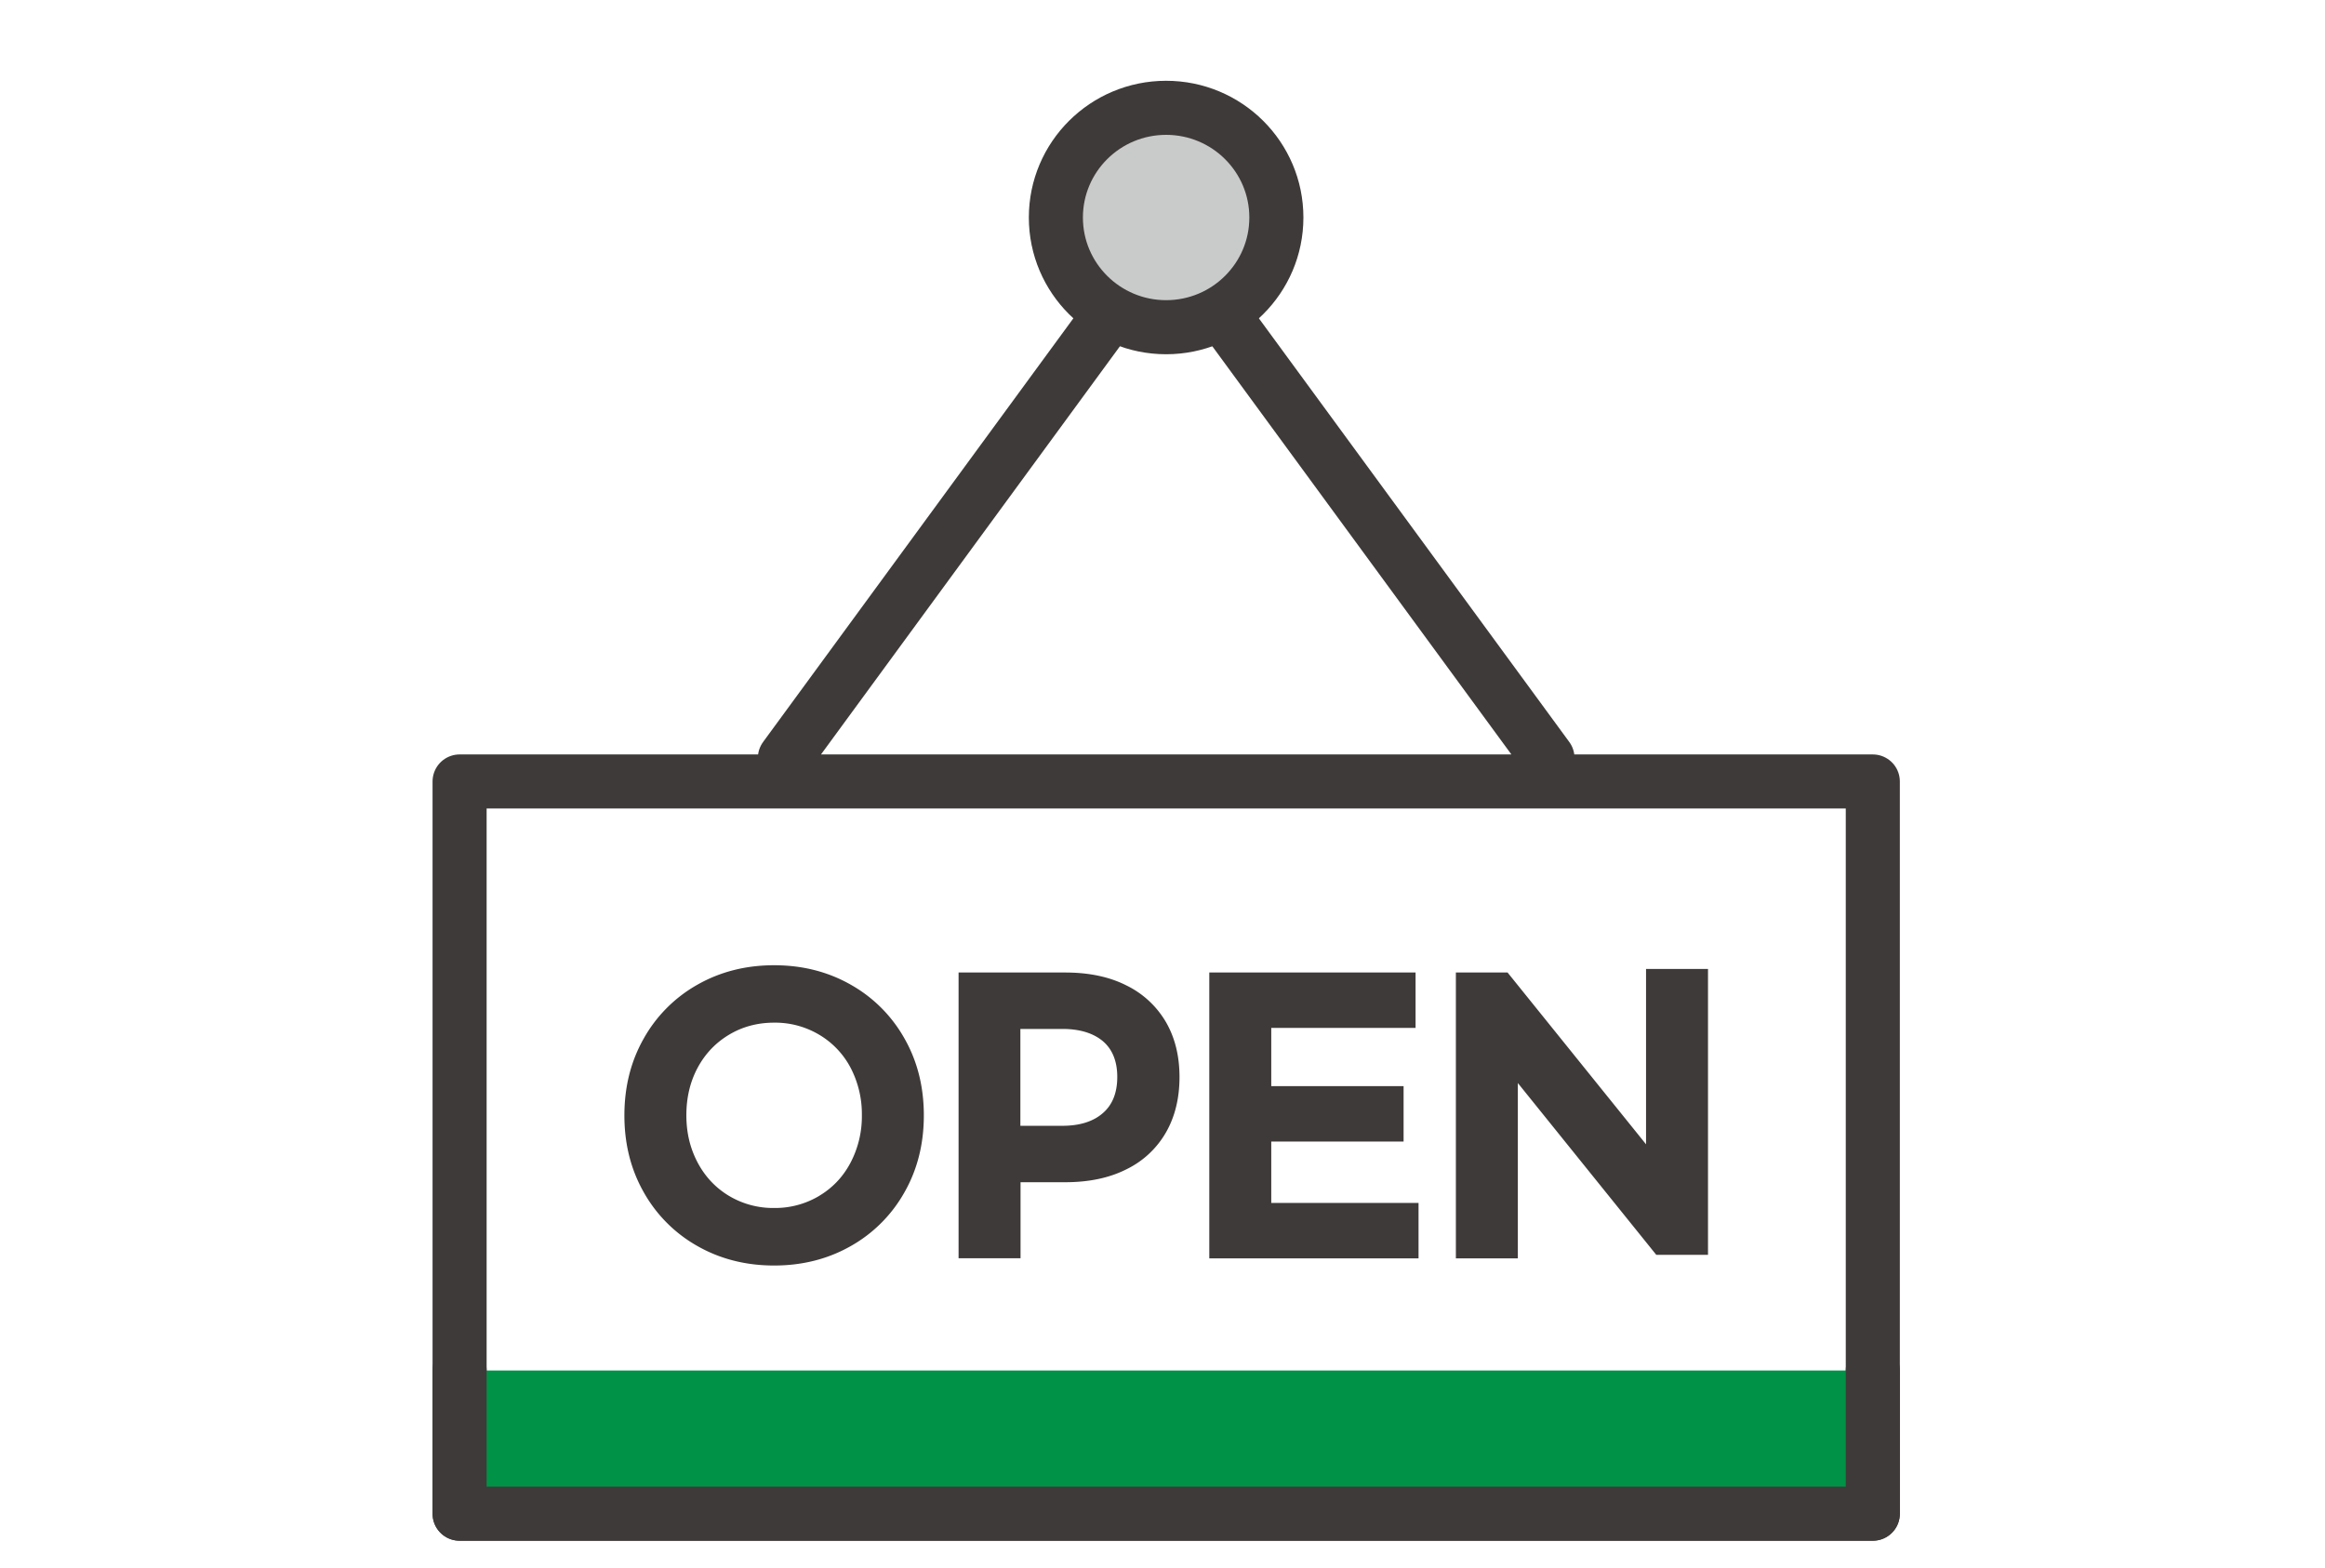
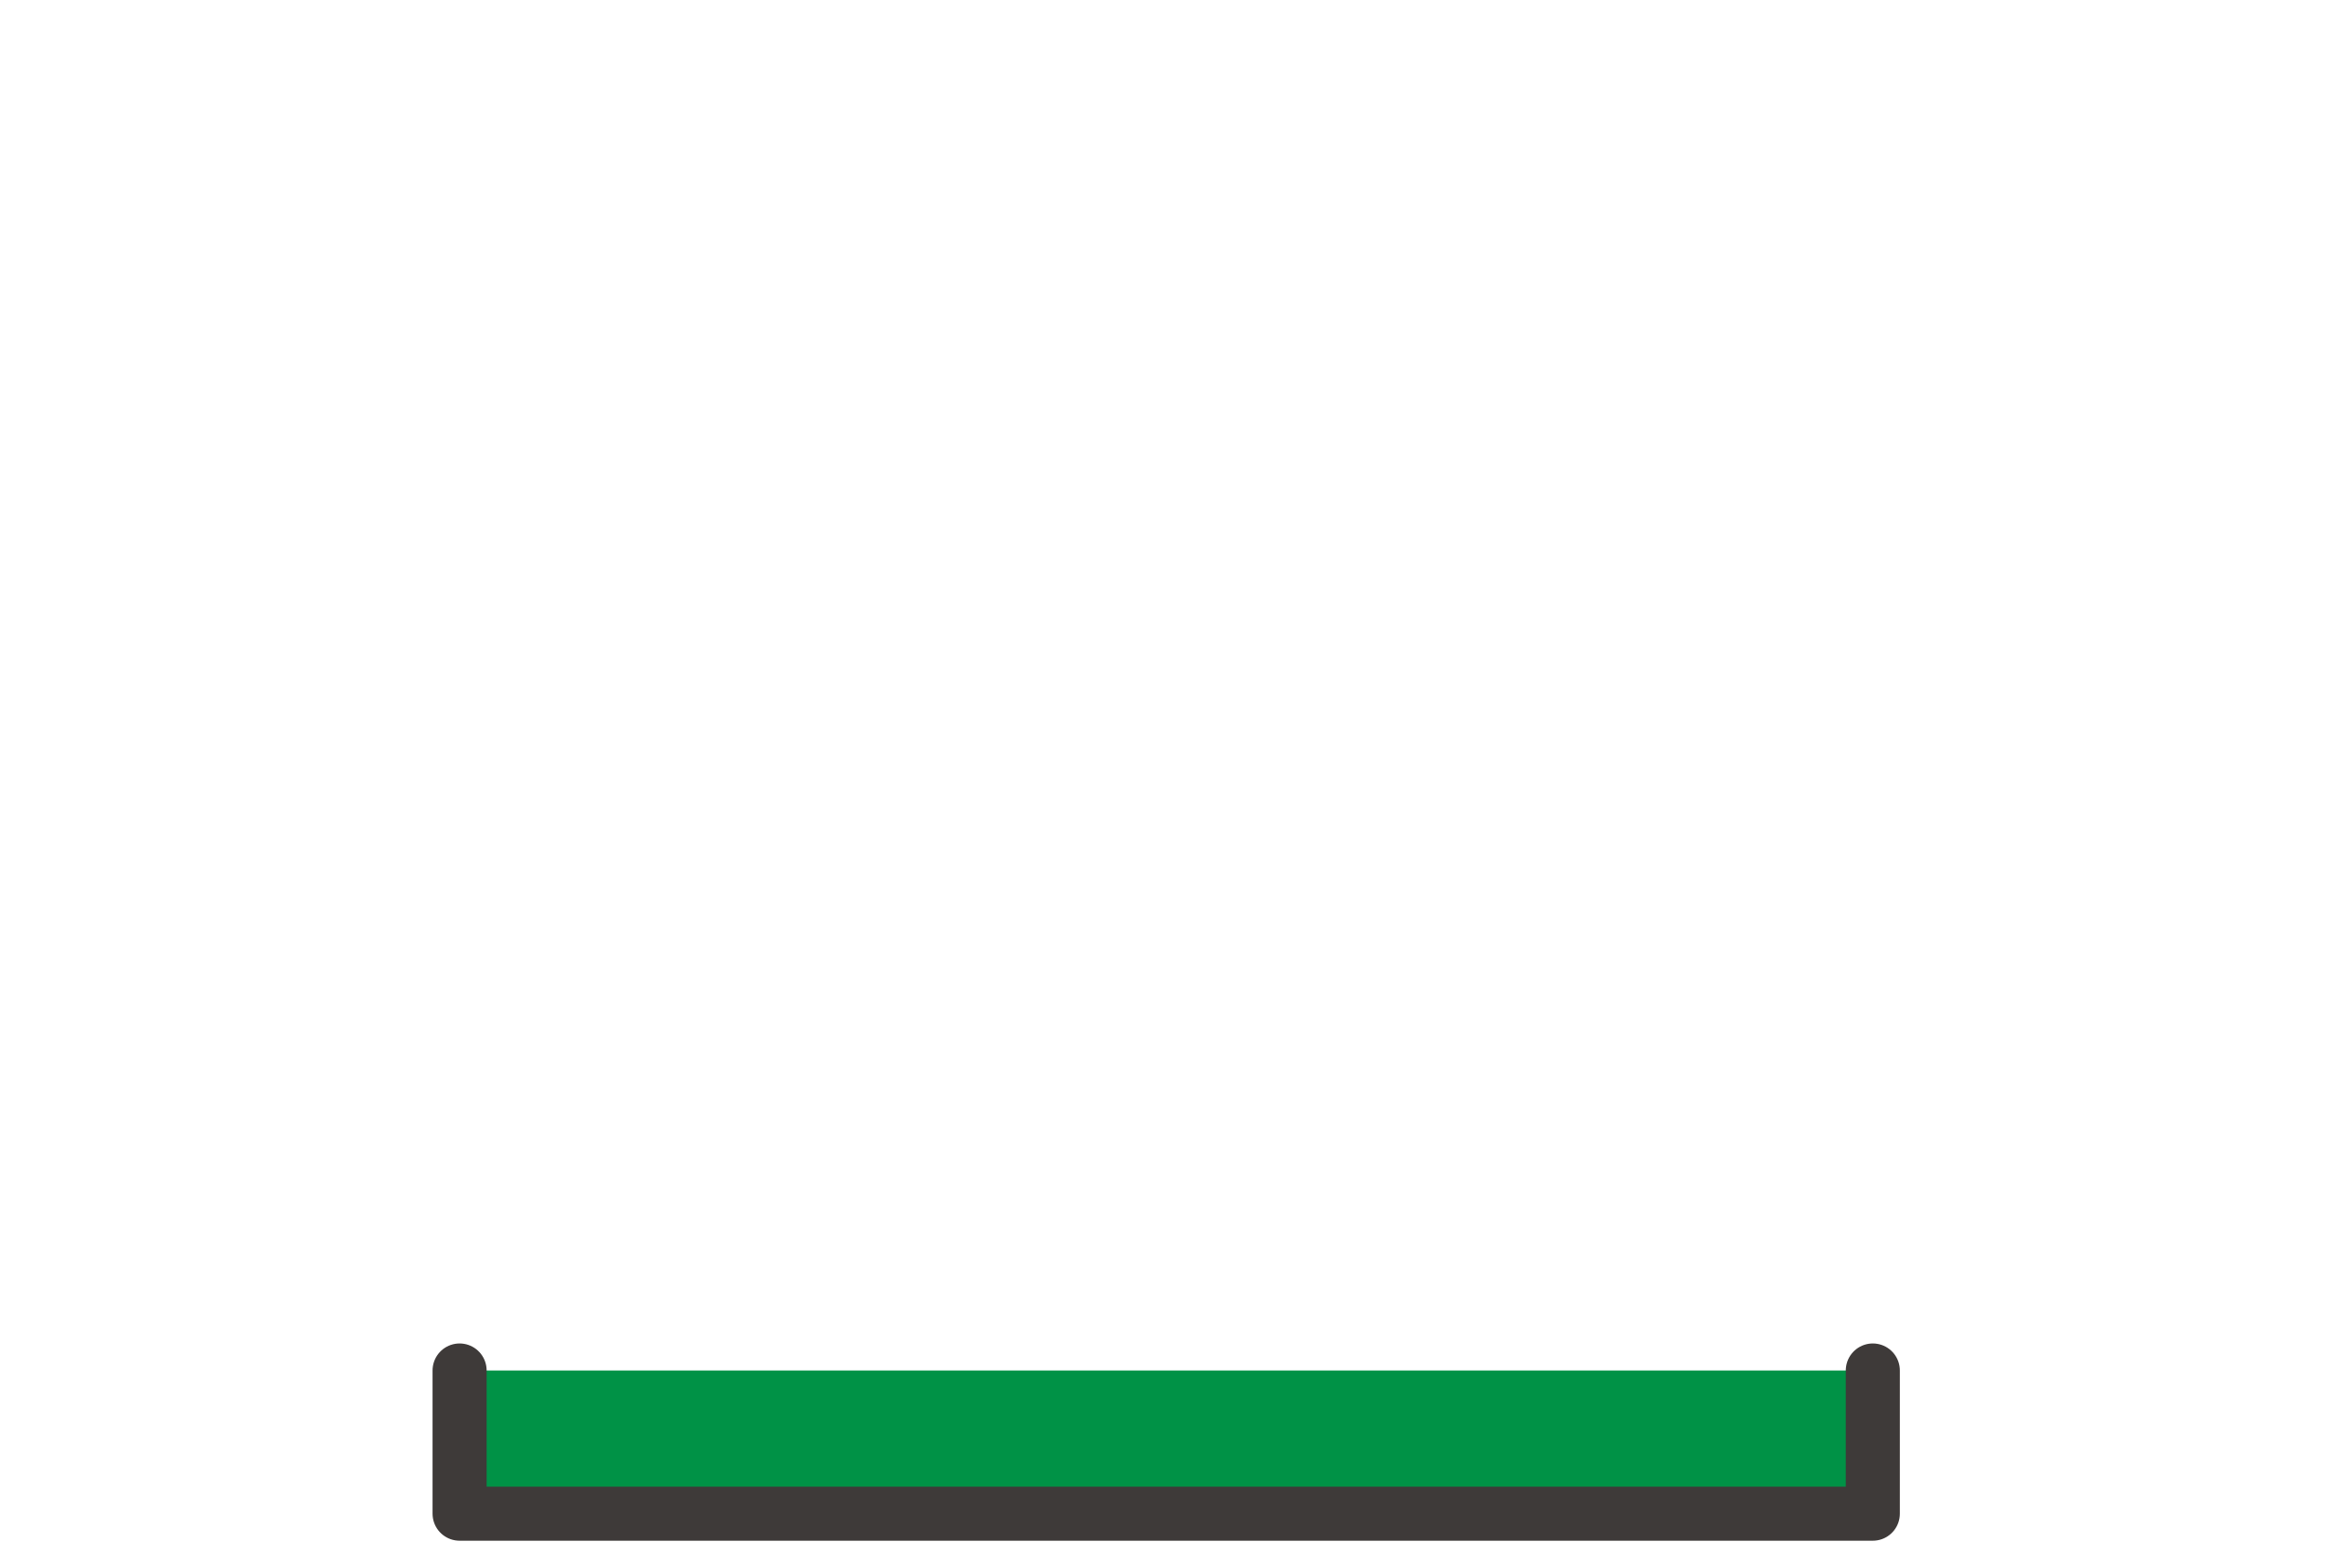
<svg xmlns="http://www.w3.org/2000/svg" fill="none" height="58" viewBox="0 0 86 58" width="86">
-   <path d="m69.274 28.906h-52.274v27.084h52.274zm-12.034-.87-14.107-19.253-14.1 19.253" stroke="#3e3a39" stroke-linecap="round" stroke-linejoin="round" stroke-width="2" />
-   <path d="m43.134 12.103c2.253 0 4.078-1.817 4.078-4.058 0-2.24-1.825-4.057-4.078-4.057-2.252 0-4.078 1.817-4.078 4.057 0 2.241 1.826 4.058 4.078 4.058z" fill="#c9caca" stroke="#3e3a39" stroke-linecap="round" stroke-linejoin="round" stroke-width="2" />
  <path d="m69.274 50.693v5.296h-52.274v-5.296" fill="#009246" />
  <path d="m69.274 50.693v5.296h-52.274v-5.296" stroke="#3e3a39" stroke-linecap="round" stroke-linejoin="round" stroke-width="2" />
-   <path d="m25.794 46.088a5.2 5.2 0 0 1 -1.981-1.986c-.48-.843-.717-1.791-.717-2.845s.237-2.003.717-2.846a5.2 5.2 0 0 1 1.98-1.986c.844-.48 1.792-.722 2.84-.722 1.05 0 1.998.242 2.84.722a5.2 5.2 0 0 1 1.982 1.986c.48.843.717 1.792.717 2.846 0 1.053-.237 2.002-.717 2.845a5.199 5.199 0 0 1 -1.981 1.986c-.843.48-1.791.722-2.84.722s-1.997-.242-2.84-.722zm4.5-1.85c.495-.294.885-.7 1.164-1.227a3.68 3.68 0 0 0 .422-1.76 3.7 3.7 0 0 0 -.422-1.765 3.082 3.082 0 0 0 -1.164-1.217 3.182 3.182 0 0 0 -1.66-.442c-.611 0-1.165.147-1.66.442s-.885.7-1.164 1.217c-.28.517-.422 1.107-.422 1.765 0 .659.142 1.233.422 1.76.279.522.669.933 1.164 1.228a3.18 3.18 0 0 0 1.66.443 3.18 3.18 0 0 0 1.66-.443zm5.163-8.266h3.941c.88 0 1.639.158 2.271.48a3.437 3.437 0 0 1 1.455 1.348c.337.58.505 1.26.505 2.04s-.168 1.47-.505 2.054a3.383 3.383 0 0 1 -1.455 1.355c-.632.321-1.39.48-2.27.48h-1.65v2.813h-2.292v-10.575zm3.836 5.67c.648 0 1.148-.159 1.502-.47.358-.31.532-.758.532-1.338s-.18-1.022-.532-1.322c-.359-.3-.86-.453-1.502-.453h-1.55v3.583zm5.443-5.672h7.625v2.05h-5.338v2.155h4.895v2.05h-4.895v2.271h5.448v2.05h-7.74v-10.576zm9.116.002h1.912l5.122 6.354v-6.486h2.292v10.575h-1.913l-5.121-6.355v6.486h-2.292v-10.573z" fill="#3e3a39" />
</svg>